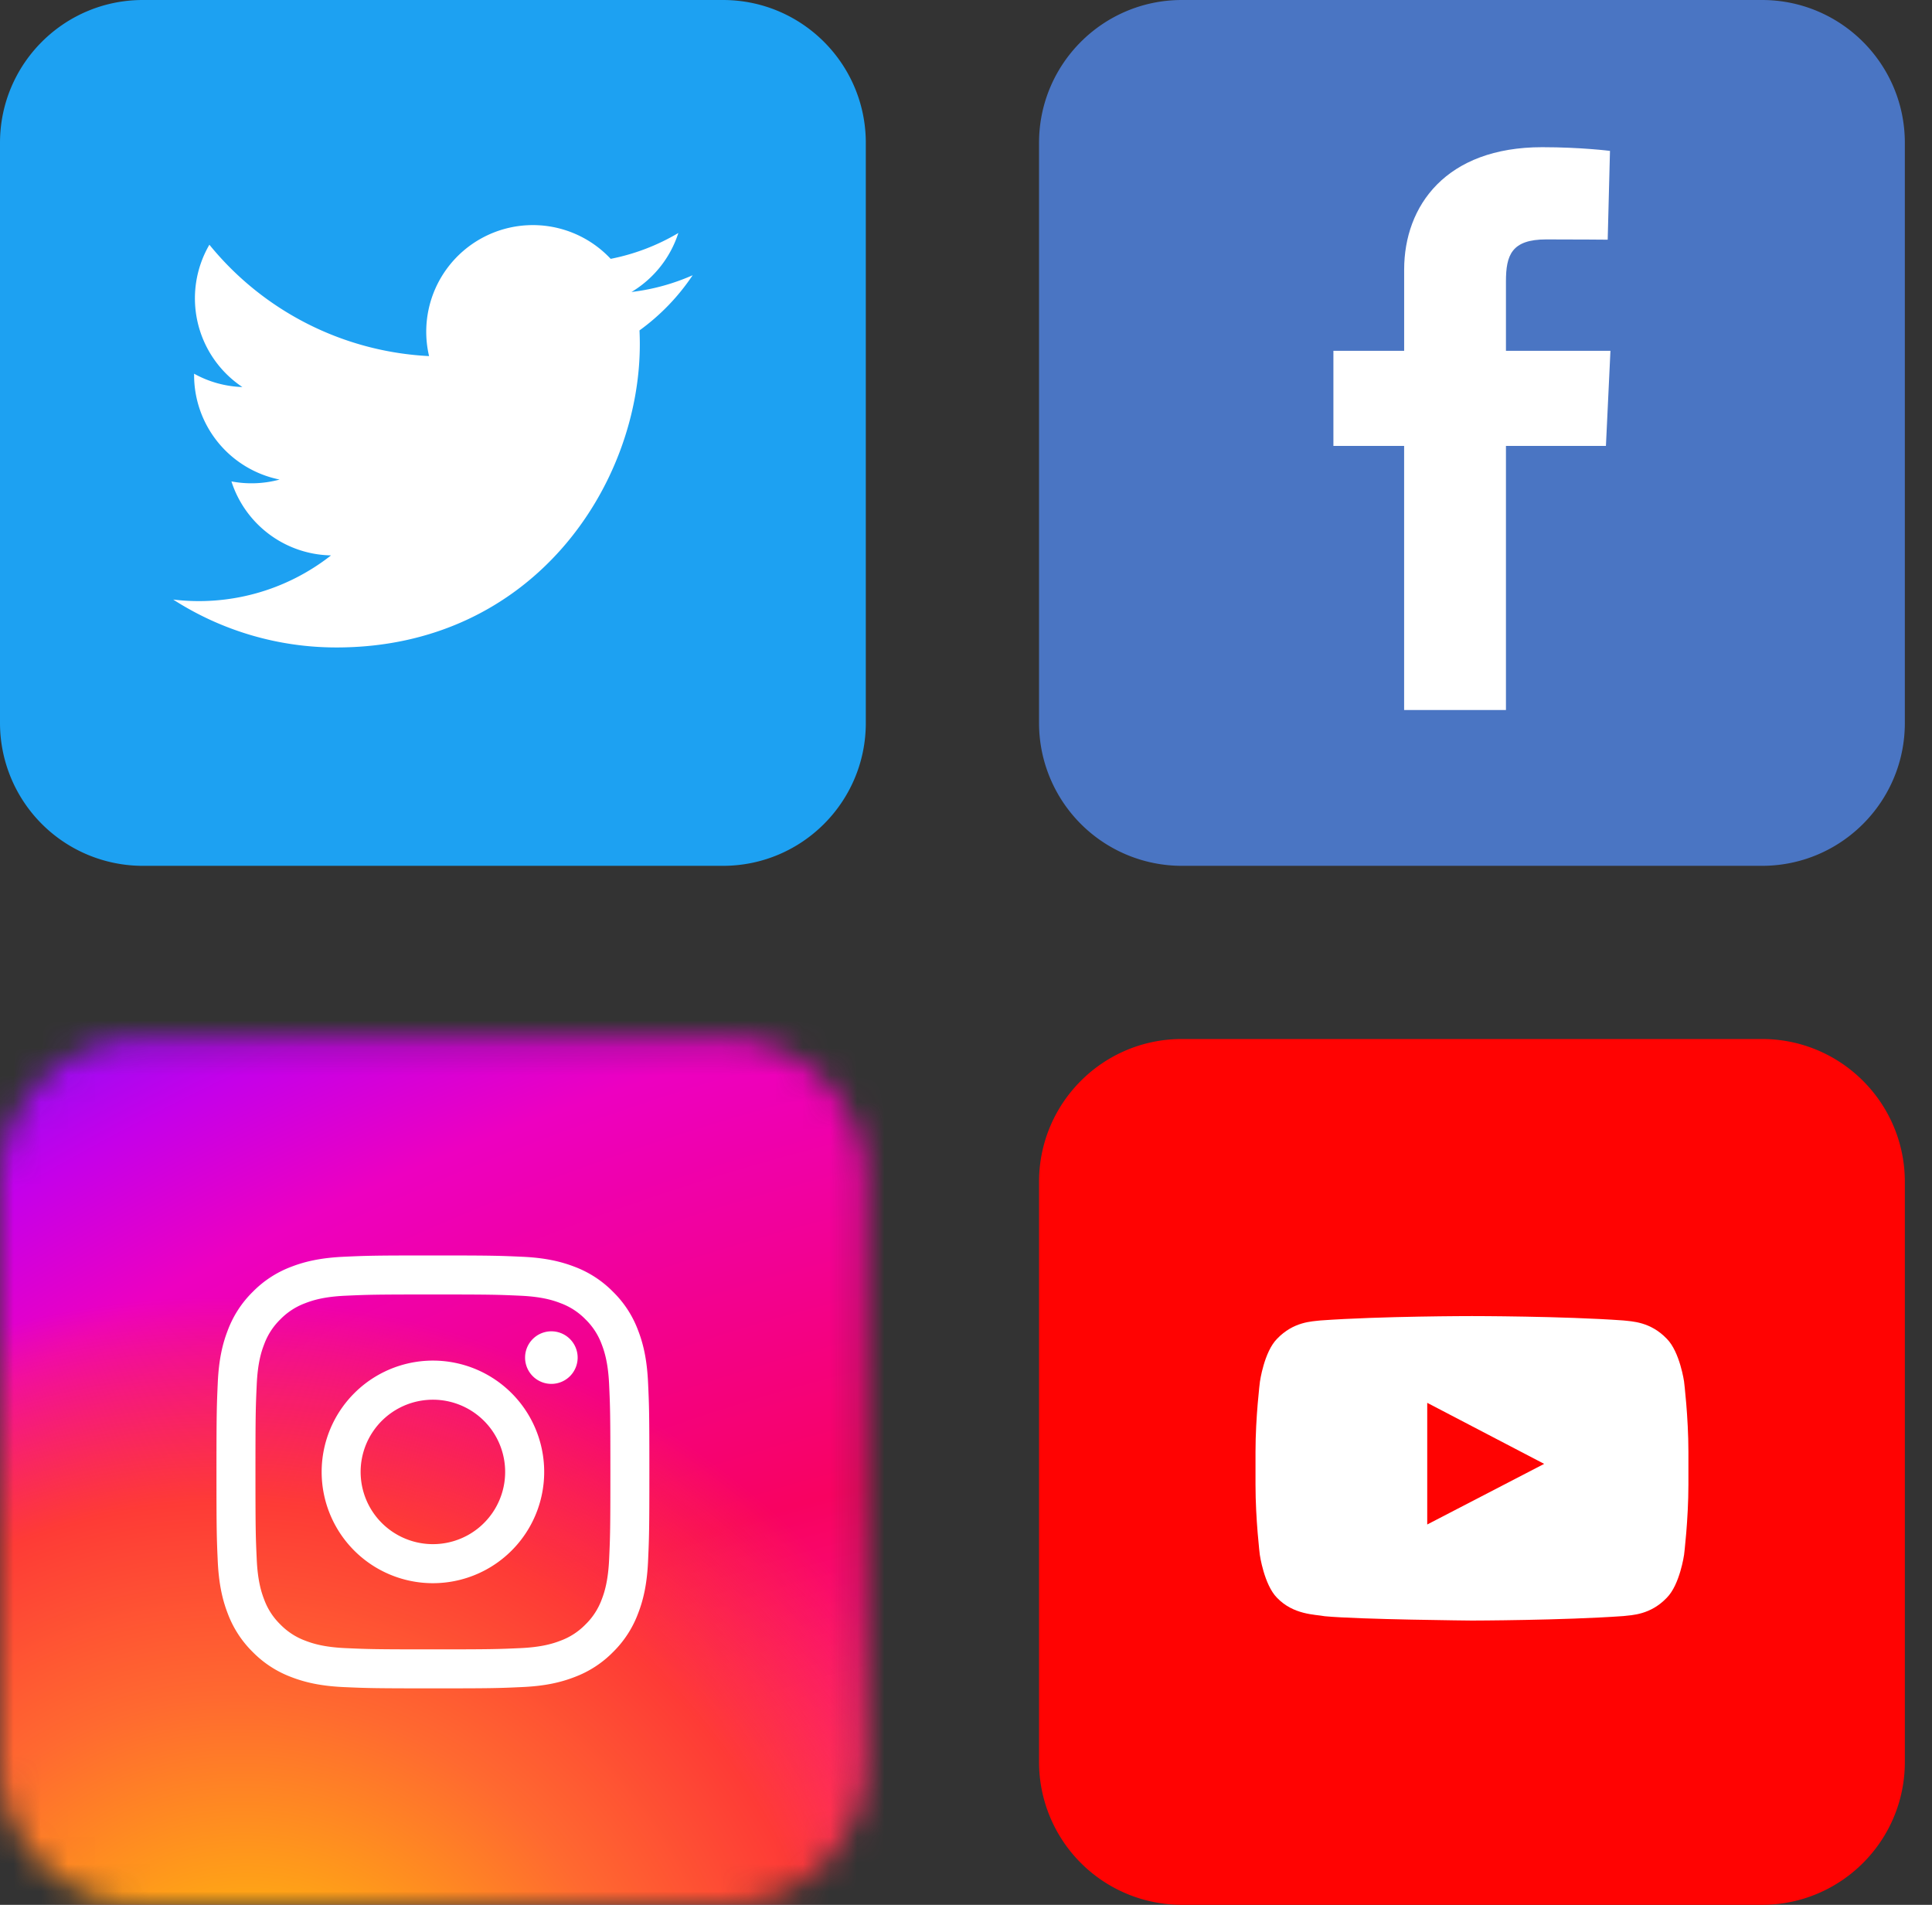
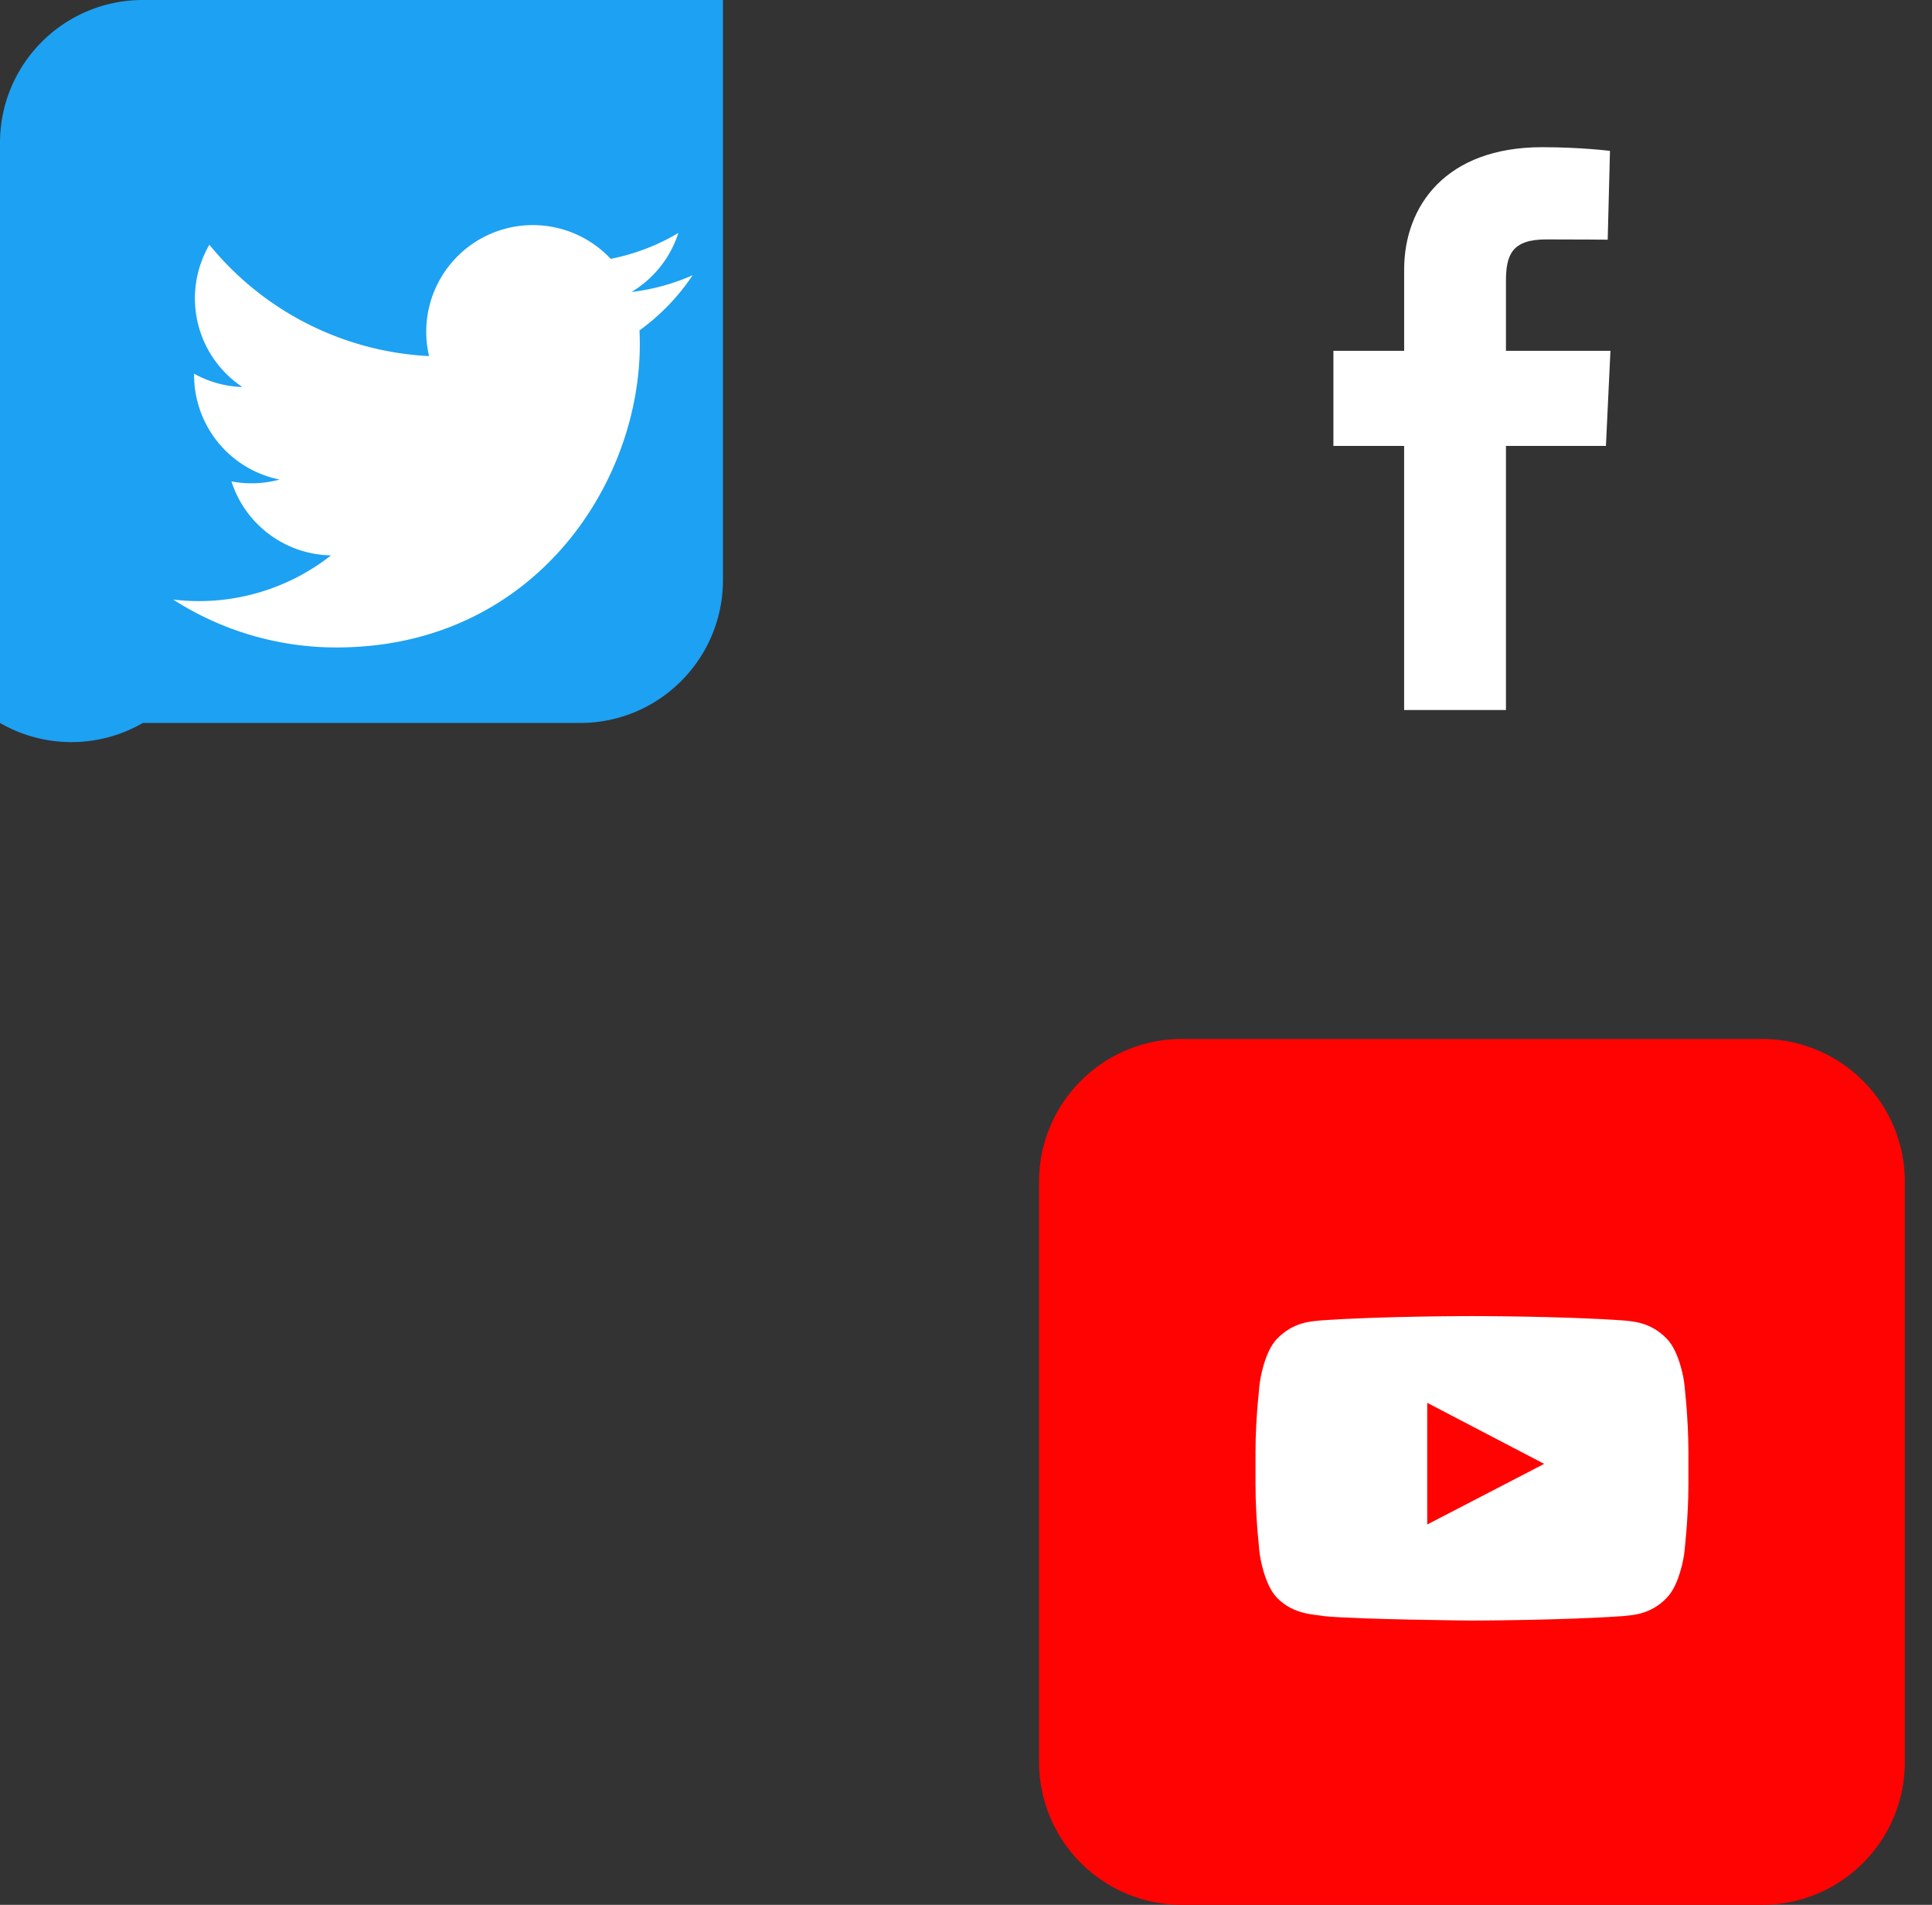
<svg xmlns="http://www.w3.org/2000/svg" width="71" height="70" fill="none">
  <rect width="100%" height="100%" fill="#333333" stroke="none" />
-   <path d="M0 5.25C0 2.35 2.35 0 5.25 0h21.318c2.9 0 5.25 2.35 5.25 5.25v21.318c0 2.9-2.35 5.25-5.25 5.25H5.25A5.25 5.25 0 010 26.568V5.25z" fill="#1DA1F2" />
+   <path d="M0 5.25C0 2.35 2.35 0 5.25 0h21.318v21.318c0 2.9-2.35 5.25-5.25 5.25H5.25A5.25 5.25 0 010 26.568V5.25z" fill="#1DA1F2" />
  <path d="M25.456 10.114a7.842 7.842 0 01-2.249.616 3.926 3.926 0 001.722-2.168 7.819 7.819 0 01-2.487.95 3.918 3.918 0 00-6.674 3.574 11.123 11.123 0 01-8.073-4.093 3.918 3.918 0 001.212 5.23 3.908 3.908 0 01-1.774-.49v.05a3.918 3.918 0 003.142 3.84 3.944 3.944 0 01-1.77.068 3.92 3.92 0 003.66 2.719 7.86 7.86 0 01-5.8 1.623 11.077 11.077 0 006.003 1.76c7.206 0 11.145-5.968 11.145-11.144 0-.169-.004-.338-.012-.507a7.962 7.962 0 001.953-2.026l.002-.002z" fill="#fff" />
-   <path d="M38.184 5.25c0-2.9 2.35-5.25 5.25-5.25h21.318c2.9 0 5.25 2.35 5.25 5.25v21.318c0 2.9-2.35 5.25-5.25 5.25H43.434a5.25 5.25 0 01-5.25-5.25V5.25z" fill="#4A75C3" />
  <path d="M51.601 26.09v-9.704h-2.599v-3.494h2.6V9.908c0-2.345 1.535-4.499 5.072-4.499 1.433 0 2.492.136 2.492.136l-.084 3.263s-1.08-.01-2.259-.01c-1.275 0-1.48.58-1.48 1.543v2.551h3.84l-.166 3.494h-3.674v9.705h-3.742z" fill="#fff" />
  <path d="M38.184 43.432c0-2.9 2.35-5.25 5.25-5.25h21.318c2.9 0 5.25 2.35 5.25 5.25V64.75c0 2.9-2.35 5.25-5.25 5.25H43.434a5.25 5.25 0 01-5.25-5.25V43.432z" fill="#FF0302" />
  <path d="M61.89 50.778s-.156-1.097-.635-1.579c-.605-.633-1.283-.637-1.594-.674-2.224-.161-5.565-.161-5.565-.161h-.006s-3.34 0-5.565.161c-.31.037-.988.04-1.594.674-.478.482-.63 1.579-.63 1.579s-.162 1.29-.162 2.576v1.205c0 1.287.158 2.576.158 2.576s.156 1.097.63 1.579c.607.634 1.402.612 1.757.68 1.274.121 5.41.159 5.41.159s3.343-.006 5.567-.165c.311-.037.989-.04 1.594-.674.479-.482.634-1.579.634-1.579s.159-1.286.159-2.576v-1.205c0-1.287-.159-2.576-.159-2.576zm-9.44 5.245v-4.471l4.297 2.243-4.297 2.228z" fill="#fff" />
  <mask id="a" style="mask-type:alpha" maskUnits="userSpaceOnUse" x="0" y="38" width="32" height="32">
-     <path d="M0 64.75C0 67.65 2.35 70 5.25 70h21.318c2.9 0 5.25-2.35 5.25-5.25V43.432c0-2.9-2.35-5.25-5.25-5.25H5.25A5.25 5.25 0 000 43.432V64.75z" fill="#D9D9D9" />
-   </mask>
+     </mask>
  <g mask="url(#a)">
    <path d="M39.772 54.09c0 13.18-10.684 23.864-23.863 23.864-13.18 0-23.864-10.684-23.864-23.863 0-13.18 10.684-23.864 23.864-23.864 13.18 0 23.863 10.684 23.863 23.864z" fill="url(#paint0_radial_990_5289)" />
    <path d="M39.772 54.09c0 13.18-10.684 23.864-23.863 23.864-13.18 0-23.864-10.684-23.864-23.863 0-13.18 10.684-23.864 23.864-23.864 13.18 0 23.863 10.684 23.863 23.864z" fill="url(#paint1_radial_990_5289)" />
  </g>
-   <path fill-rule="evenodd" clip-rule="evenodd" d="M12.63 46.184c.848-.039 1.119-.048 3.28-.048 2.16 0 2.43.01 3.278.048.848.038 1.426.174 1.933.37.53.2 1.01.513 1.408.918.405.397.718.877.917 1.408.197.506.331 1.085.37 1.93.04.85.048 1.12.048 3.28 0 2.162-.01 2.432-.048 3.28-.038.846-.173 1.425-.37 1.931a3.905 3.905 0 01-.917 1.41 3.901 3.901 0 01-1.408.916c-.507.197-1.085.332-1.931.37-.85.04-1.12.048-3.28.048-2.161 0-2.432-.009-3.28-.047-.846-.039-1.424-.174-1.93-.37a3.903 3.903 0 01-1.41-.917 3.898 3.898 0 01-.918-1.41c-.196-.505-.33-1.084-.37-1.93-.038-.85-.047-1.12-.047-3.28 0-2.16.01-2.431.048-3.279.038-.847.173-1.426.37-1.932.2-.53.513-1.012.918-1.409a3.899 3.899 0 011.408-.917c.506-.196 1.084-.33 1.93-.37h.001zm6.494 1.432c-.839-.038-1.09-.046-3.214-.046-2.124 0-2.376.008-3.215.046-.776.035-1.197.165-1.477.274a2.47 2.47 0 00-.915.594c-.264.257-.467.57-.594.915-.11.28-.239.702-.274 1.477-.039.84-.047 1.091-.047 3.215 0 2.124.008 2.375.047 3.214.035.776.165 1.197.274 1.478.127.345.33.658.594.914.257.264.57.468.915.595.28.109.701.239 1.477.274.84.038 1.09.046 3.215.046 2.124 0 2.375-.008 3.214-.046.776-.035 1.197-.165 1.477-.274a2.47 2.47 0 00.915-.595c.264-.256.467-.57.595-.914.109-.28.238-.702.274-1.478.038-.839.046-1.09.046-3.214 0-2.124-.008-2.376-.046-3.215-.036-.775-.165-1.196-.274-1.477a2.471 2.471 0 00-.595-.915 2.467 2.467 0 00-.915-.594c-.28-.11-.701-.239-1.477-.274zm-4.23 8.927a2.654 2.654 0 10.756-5.093 2.653 2.653 0 00-.756 5.093zM13.018 51.2a4.087 4.087 0 016.67 1.326 4.09 4.09 0 01-3.778 5.654 4.089 4.089 0 01-2.892-6.98zm7.887-.589a.966.966 0 10-1.325-1.405.966.966 0 001.325 1.405z" fill="#fff" />
  <defs>
    <radialGradient id="paint0_radial_990_5289" cx="0" cy="0" r="1" gradientUnits="userSpaceOnUse" gradientTransform="rotate(-115.776 42.67 32.04) scale(65.085 96.806)">
      <stop offset=".244" stop-color="#FF1B90" />
      <stop offset=".437" stop-color="#F80261" />
      <stop offset=".688" stop-color="#ED00C0" />
      <stop offset=".777" stop-color="#C500E9" />
      <stop offset=".893" stop-color="#7017FF" />
    </radialGradient>
    <radialGradient id="paint1_radial_990_5289" cx="0" cy="0" r="1" gradientUnits="userSpaceOnUse" gradientTransform="rotate(-57.44 74.306 29.625) scale(28.201 29.333)">
      <stop stop-color="#FFD600" />
      <stop offset=".484" stop-color="#FF6930" />
      <stop offset=".734" stop-color="#FE3B36" />
      <stop offset="1" stop-color="#FE3B36" stop-opacity="0" />
    </radialGradient>
  </defs>
</svg>